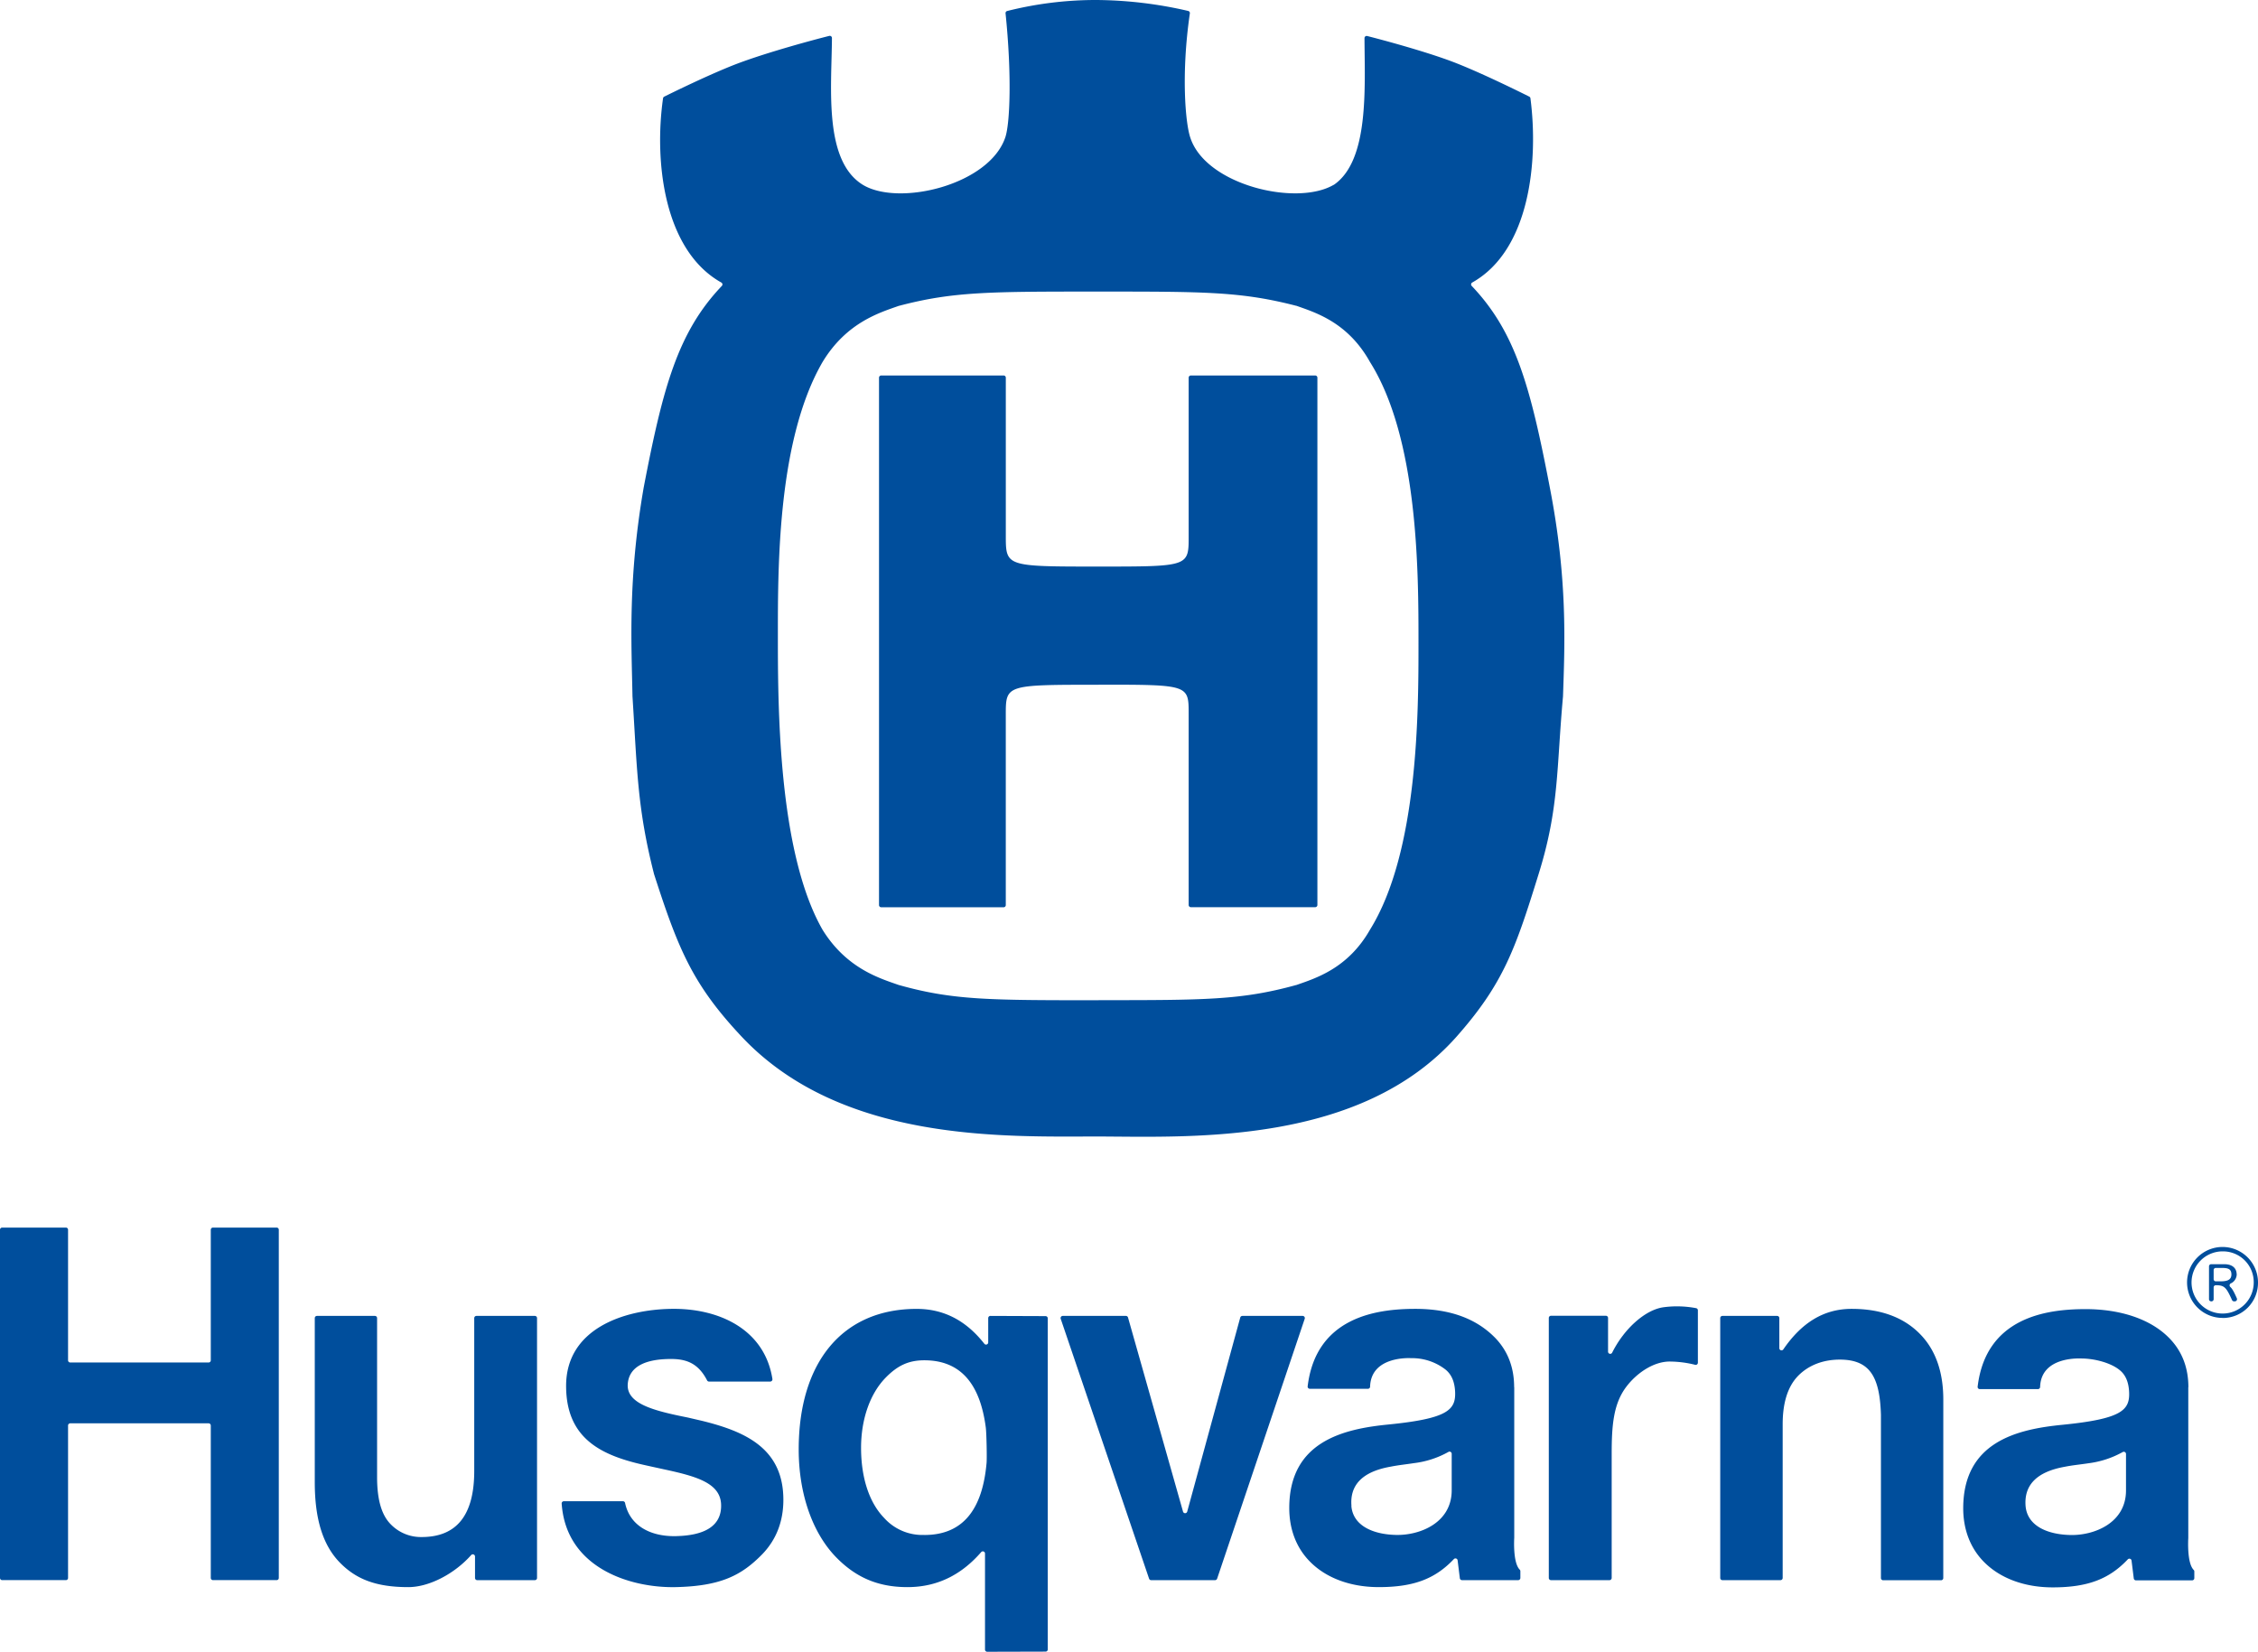
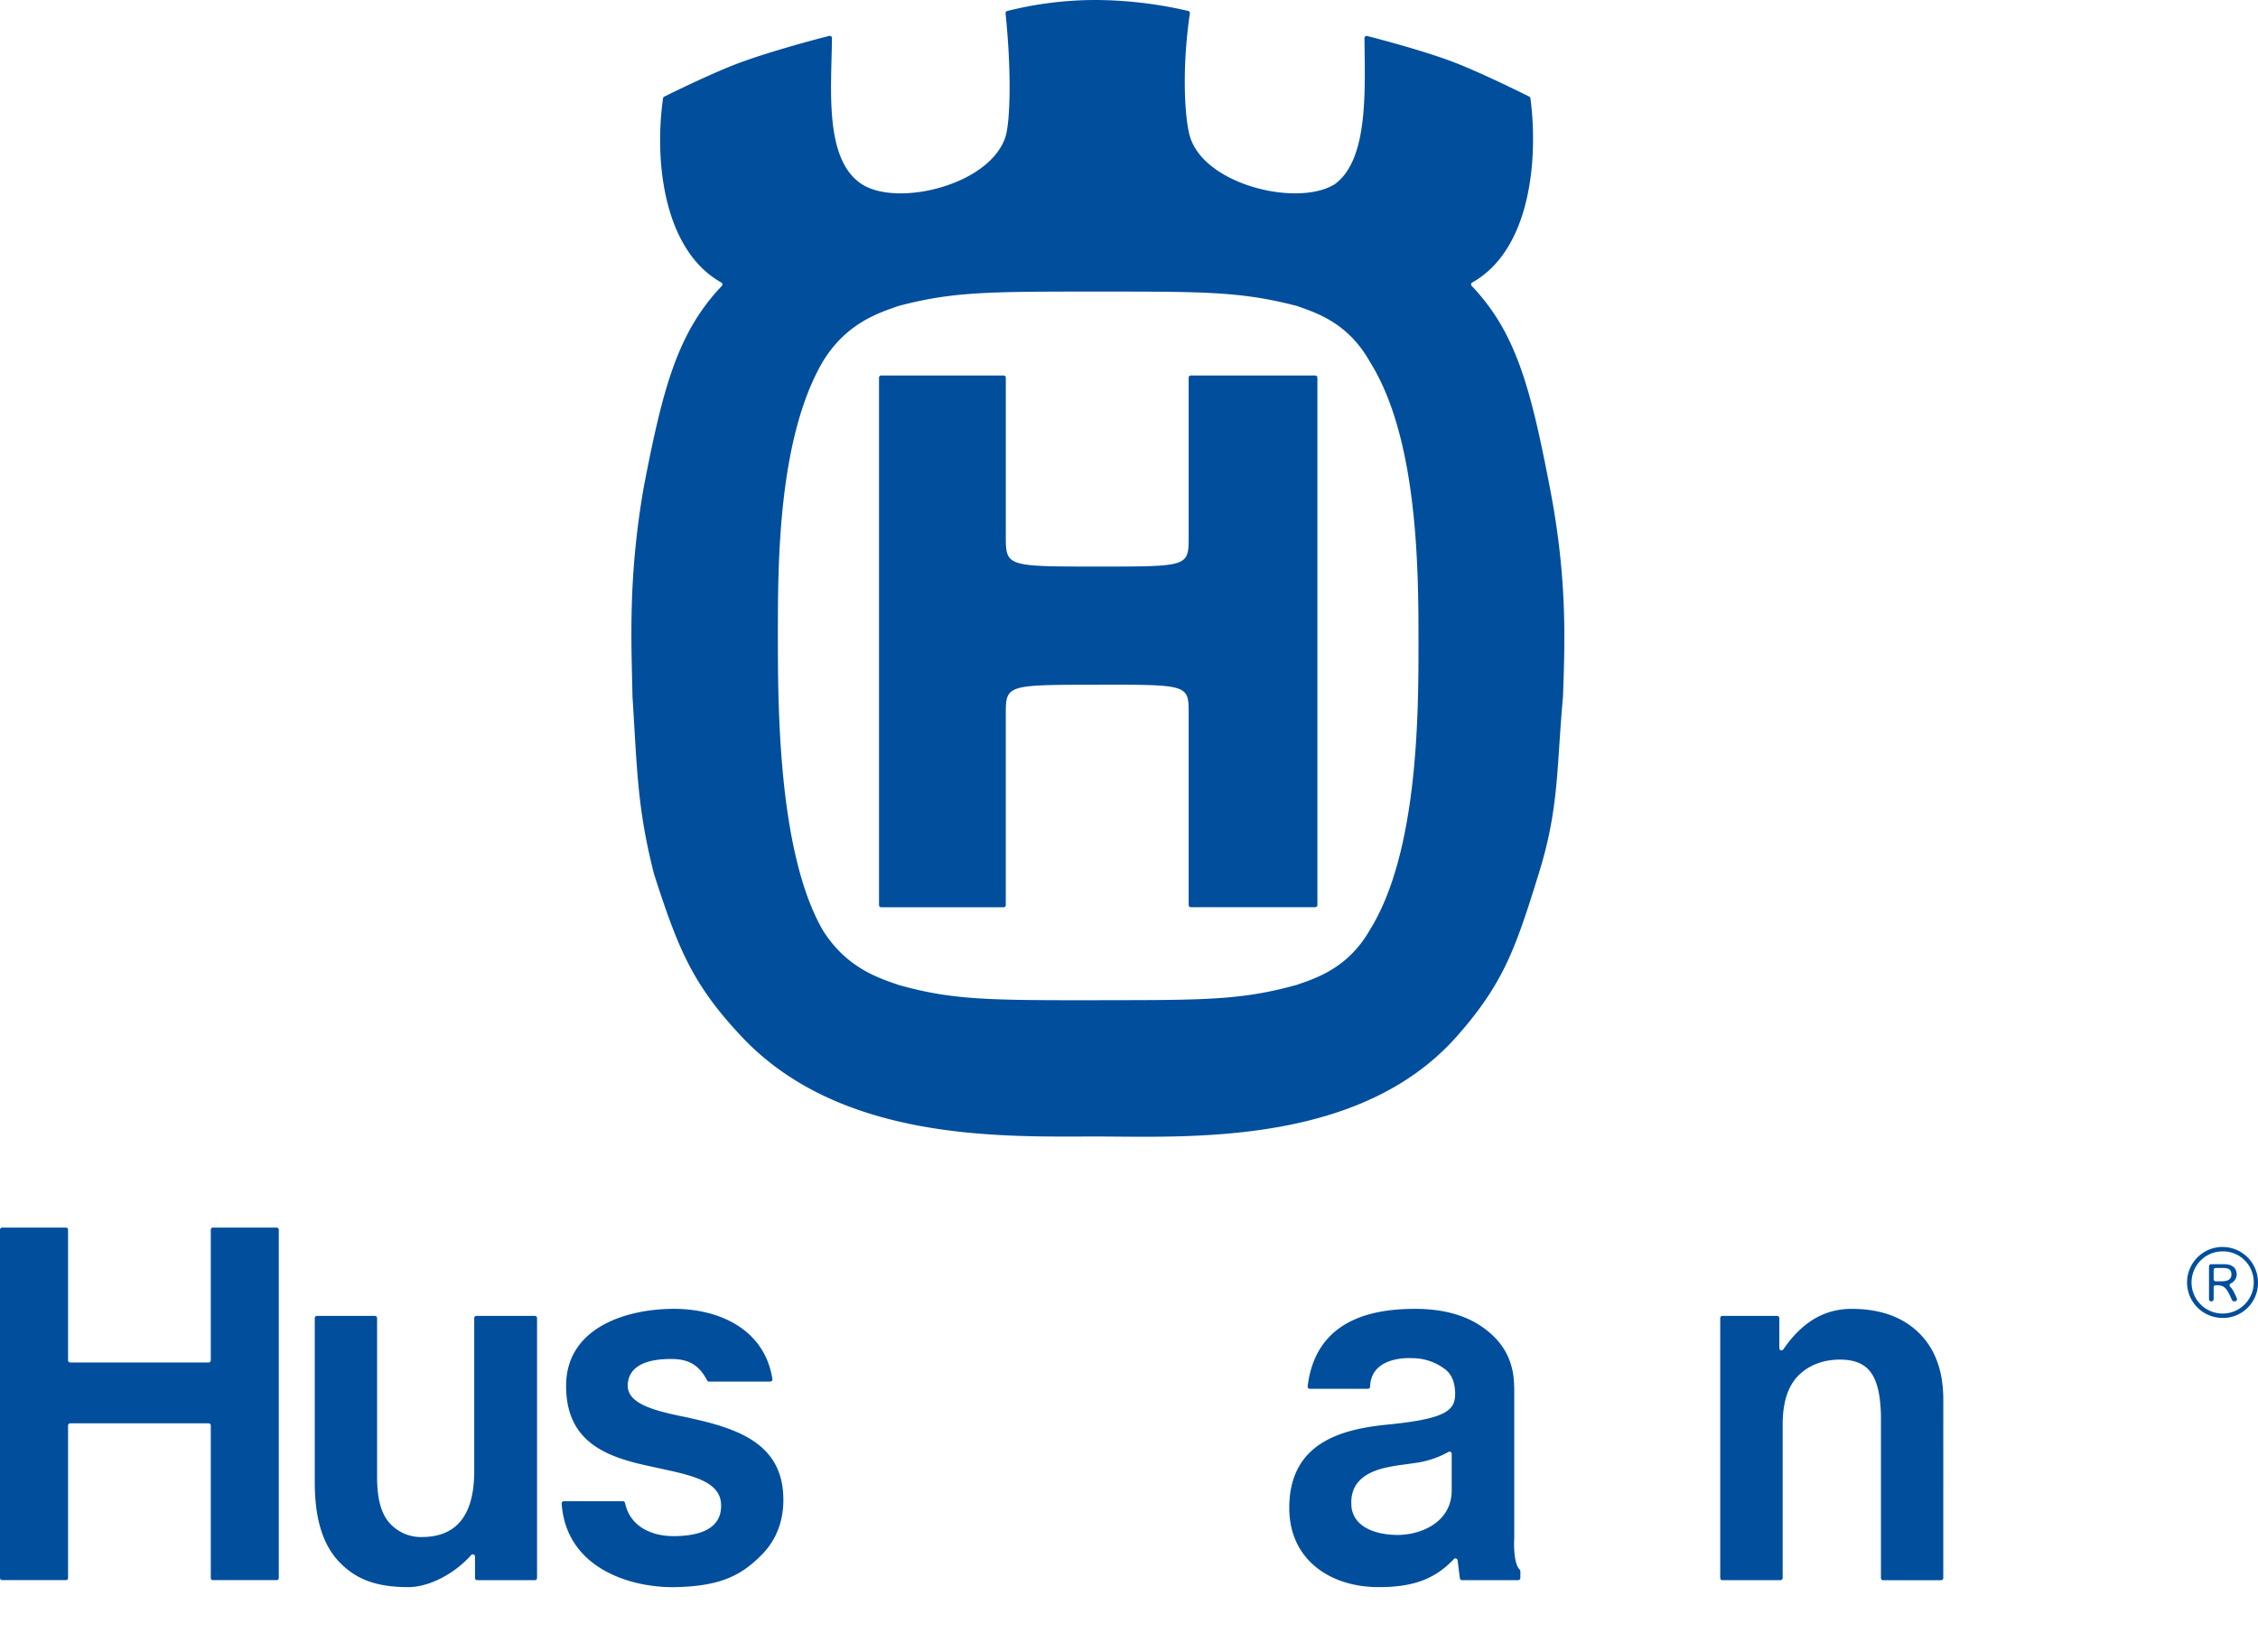
<svg xmlns="http://www.w3.org/2000/svg" viewBox="0 0 871.56 637.54">
  <defs>
    <style>.cls-1{fill:#004e9c;}</style>
  </defs>
  <g id="Layer_2" data-name="Layer 2">
    <g id="Layer_1-2" data-name="Layer 1">
      <g id="g18">
        <g id="g24">
          <path id="path26" class="cls-1" d="M854.44,493.73a.84.84,0,0,0,.84.84h1.51c2.31,0,4.51-.22,4.51-2.67s-1.85-2.51-4.23-2.51h-1.79a.83.83,0,0,0-.84.84Zm8.91-2a4,4,0,0,1-1.76,3.35,3.87,3.87,0,0,1-.49.26.84.84,0,0,0-.24,1.38c.75.67,1.4,1.84,2.53,4.39a.84.84,0,0,1-.76,1.18h-.33a.82.82,0,0,1-.76-.49c-2.21-4.85-2.89-5.74-6.26-5.74h0a.84.84,0,0,0-.84.84v4.55a.84.84,0,0,1-.84.84h-.11a.83.83,0,0,1-.84-.84V488.79a.83.83,0,0,1,.84-.84h5c4.82,0,4.82,3.4,4.82,3.79M858.12,483a12,12,0,1,0,11.79,12,11.86,11.86,0,0,0-11.79-12m0,25.68A13.69,13.69,0,1,1,871.56,495a13.57,13.57,0,0,1-13.44,13.71" />
        </g>
        <g id="g28">
          <path id="path30" class="cls-1" d="M424.05,386.07c-42.07,0-56.12,0-77-5.85l-.05,0c-7.21-2.56-20.14-6.25-29.49-21.33-17.26-30.14-17.26-86.78-17.26-114s0-75.4,17.26-105.18c9.34-15.41,22.28-19.1,29.48-21.68l.07,0c20.85-5.49,34.89-5.49,77-5.49,41,0,55.05,0,76.27,5.49l.08,0c7.21,2.58,19.79,6.27,28.38,21.68,18.73,29.78,18.73,81.26,18.73,108.47,0,26.48,0,80.54-18.73,110.68-8.59,15.08-21.18,18.77-28.39,21.33l-.06,0c-21.23,5.85-35.26,5.85-76.28,5.85m0-121.77c35.28,0,34.75,0,34.75,11.77v73.27a.85.85,0,0,0,.85.84h48a.85.85,0,0,0,.84-.84V145.77a.85.85,0,0,0-.84-.84h-48a.85.85,0,0,0-.85.84v60.79c0,12.12.53,12.12-34.75,12.12-36,0-35.83,0-35.83-12.12V145.77a.84.84,0,0,0-.84-.84H340.13a.85.85,0,0,0-.84.84V349.34a.85.85,0,0,0,.84.84h47.25a.84.84,0,0,0,.84-.84V276.07c0-11.77-.16-11.77,35.83-11.77m-.17,174.36c35.91.13,101.24,3.38,138.41-38.62,18.05-20.45,22.65-33.81,31.65-62.85,7.89-25.37,6.82-40.45,9.36-68.39v-.05c.7-20.58,1.78-45.2-5.07-80.49-7.45-38.77-13.12-60-30.17-77.9a.84.84,0,0,1,.19-1.31c22.37-12.53,25.6-47.18,22.48-71.11a.87.87,0,0,0-.46-.65c-2.7-1.35-18.56-9.25-29.43-13.4-11.32-4.29-28.74-8.89-33.16-10a.84.84,0,0,0-1,.82c.07,19.13,1.88,47.24-11.85,56.64l-.07,0c-14.41,8.43-49.62,0-55.38-18.43-1.79-5.45-3.54-24.2-.11-47.75a.85.85,0,0,0-.65-.95A161.2,161.2,0,0,0,423.34,0a140.19,140.19,0,0,0-34.56,4.24.84.84,0,0,0-.65.9c2.43,23.57,1.73,42.34-.07,47.79-6.1,18.41-41,26.87-55,18.41C317.84,62,321,33.82,321.12,14.67a.83.83,0,0,0-1-.82C315.45,15,296.61,20,284.42,24.63,274.1,28.57,259,36,256.39,37.3a.83.83,0,0,0-.46.63c-3.43,23.94.1,58.59,22.5,71.12a.84.84,0,0,1,.19,1.31c-17,17.85-22.74,39.13-30.18,77.9-6.1,35.3-4.69,59.93-4.31,80.51,1.8,28,1.8,43,8.27,68.39,0,0,0,0,0,.06,9.35,29,14.85,42.64,33.79,62.82,38.49,41,101.57,38.64,137.67,38.62" />
        </g>
        <g id="g32">
          <path id="path34" class="cls-1" d="M206.45,507.91H183.89a.85.85,0,0,0-.84.84v59c0,16.95-6.67,25.51-20.31,25.51a16.23,16.23,0,0,1-12-5c-3.49-3.57-5.19-9.49-5.19-18.14V508.75a.84.84,0,0,0-.84-.84H122.34a.84.84,0,0,0-.84.84v63.43c0,14.17,3.15,24.26,9.68,30.94,6.22,6.35,13.84,9.47,26.44,9.47,8.12,0,17.95-5.25,24.26-12.39a.85.85,0,0,1,1.47.57v8.28a.84.84,0,0,0,.84.85h22.26a.84.84,0,0,0,.84-.85V508.75A.84.84,0,0,0,206.45,507.91Z" />
        </g>
        <g id="g36">
          <path id="path38" class="cls-1" d="M584.44,535.39c0-7.62-2.47-14-7.37-19.06-6.94-7.06-16.86-11.2-31.15-11.14s-37.93,3-41.18,29.9a.84.84,0,0,0,.84.95H528a.83.83,0,0,0,.84-.82c.36-12.07,15.81-11,15.81-11A21,21,0,0,1,558,528.66c2.1,1.74,3.48,4.37,3.66,8.65.26,6.93-3,10.24-25.68,12.51-17.48,1.7-38.34,6.58-38.34,32.24,0,8.19,2.71,15.32,7.91,20.61,6.24,6.4,15.72,9.92,26.63,9.92,13.67,0,21.85-3.28,29-10.82a.84.84,0,0,1,1.44.47l.86,6.92a.85.85,0,0,0,.84.74H586a.85.85,0,0,0,.84-.85v-2.62a.82.82,0,0,0-.25-.59c-2.67-2.68-2.14-11.76-2.11-12.28V535.39Zm-62.79,45.87c-.65-7.66,3.7-13.17,15.17-15.17,3-.6,6.06-.9,9-1.36a35.91,35.91,0,0,0,13.25-4.32.84.84,0,0,1,1.27.72V575.2c0,12.65-12.33,17.4-21.32,17.25s-16.78-3.53-17.41-11.19" />
        </g>
        <g id="g40">
-           <path id="path42" class="cls-1" d="M404.42,636.64l0-127.8a.85.85,0,0,0-.84-.85l-21.29-.08a.85.85,0,0,0-.85.84v9.39a.84.84,0,0,1-1.5.52c-6.06-7.72-14.32-13.46-26.11-13.46-28.8,0-45.54,20.77-45.54,54.25,0,17.08,5.29,32.25,14.5,41.67,7.45,7.6,15.92,11.47,27.46,11.47,12.25,0,21.39-5.37,28.48-13.52a.84.84,0,0,1,1.47.56V636.7a.85.85,0,0,0,.85.84l22.55-.06A.84.84,0,0,0,404.42,636.64Zm-47.65-44.19a19.83,19.83,0,0,1-15.51-6.57c-5.75-5.91-8.9-15.5-8.9-27.06,0-11,3.45-20.89,9.48-27.06,4.4-4.49,8.62-6.72,14.93-6.72,14.13,0,21.56,9.23,23.74,26,.3,2.55.45,11.83.3,13.56-1.57,18-9.11,27.87-24,27.87" />
-         </g>
+           </g>
      </g>
      <g id="g44">
        <path id="path46" class="cls-1" d="M.84,609.89H25.43a.83.83,0,0,0,.84-.84V550.21a.85.85,0,0,1,.84-.84H80.52a.85.85,0,0,1,.84.84v58.84a.84.84,0,0,0,.84.84h24.57a.83.83,0,0,0,.84-.84V474.66a.83.83,0,0,0-.84-.84H82.2a.84.84,0,0,0-.84.84v50.39a.84.84,0,0,1-.84.84H27.11a.84.84,0,0,1-.84-.84V474.66a.83.83,0,0,0-.84-.84H.84a.84.84,0,0,0-.84.84V609.05A.84.84,0,0,0,.84,609.89Z" />
      </g>
      <g id="g50">
        <g id="g56">
          <path id="path58" class="cls-1" d="M261.08,592.91c-10.08.26-18-4.07-19.81-12.8a.84.84,0,0,0-.82-.67H217.63a.84.84,0,0,0-.83.91c1.71,25,26.66,32.61,44,32.24,17.52-.38,25.48-4.61,33.34-12.61,5.47-5.62,8.23-12.72,8.23-21.1,0-19.89-14.76-26.4-31.56-30.51l-5.3-1.23c-13.06-2.61-23.82-5.28-23.2-13s8.8-9.39,15.24-9.58c6.27-.21,11.56.82,15.37,8.22a.83.83,0,0,0,.75.47h23.63a.86.86,0,0,0,.84-1c-3-19.08-20.45-27.34-39-27.06s-40.63,7.79-40.63,29.73c0,20.68,14,27,30.83,30.68,2.27.51,4.56,1,6.78,1.49,12.58,2.71,22,5.27,22.22,13.73s-6.82,11.82-17.18,12.08" />
        </g>
      </g>
      <g id="g60">
-         <path id="path62" class="cls-1" d="M502.82,507.91H479.54a.85.85,0,0,0-.82.62l-20.47,74.91a.84.84,0,0,1-1.62,0L435.4,508.52a.84.84,0,0,0-.81-.61H410.22a.84.84,0,0,0-.8,1.11l34.11,100.31a.83.83,0,0,0,.79.57H469a.84.84,0,0,0,.8-.58L503.61,509A.84.84,0,0,0,502.82,507.91Z" />
-       </g>
+         </g>
      <g id="g66">
        <g id="g72">
-           <path id="path74" class="cls-1" d="M641.94,504.59c-7,1.05-15.08,8.31-19.65,17.48a.84.84,0,0,1-1.6-.37v-13a.83.83,0,0,0-.84-.84H598.66a.83.83,0,0,0-.84.84V609.06a.84.84,0,0,0,.84.84h22.59a.85.85,0,0,0,.84-.84V561.2c0-11.08.67-19.43,5.69-26,3.78-5,10.44-9.87,17.11-9.67a41.1,41.1,0,0,1,9.41,1.25.84.84,0,0,0,1.06-.81V505.75a.85.85,0,0,0-.68-.83,39.28,39.28,0,0,0-12.74-.33" />
-         </g>
+           </g>
        <g id="g76">
          <path id="path78" class="cls-1" d="M750.09,540.18c0-10.68-3-19.2-9-25.29-6.19-6.34-15-9.7-26.36-9.7-11,0-19.47,5.55-26.39,15.64a.84.84,0,0,1-1.54-.47V508.75a.84.84,0,0,0-.84-.84H664.83a.84.84,0,0,0-.84.84V609.06a.84.84,0,0,0,.84.84h22.42a.85.85,0,0,0,.84-.84V549.74c0-7.34,1.52-14.16,6-18.74,4-4.06,9.71-6.34,16.6-6.22,11.13.22,14.89,6.76,15.33,21.32v63a.85.85,0,0,0,.84.84h22.38a.85.85,0,0,0,.84-.84Z" />
        </g>
        <g id="g80">
-           <path id="path82" class="cls-1" d="M844.69,535.45c0-7.63-2.49-14-7.41-19-6.94-7.1-18.46-11.23-32.75-11.16s-37.94,3-41.18,29.88a.84.84,0,0,0,.83,1h22.44a.86.86,0,0,0,.84-.83c.35-11.84,15.23-11,15.81-11h0c5.15,0,11.46,1.66,14.87,4.46,2.13,1.71,3.5,4.35,3.68,8.63.26,6.92-3,10.23-25.67,12.5-17.51,1.7-38.37,6.56-38.37,32.25,0,8.17,2.74,15.31,7.9,20.58,6.27,6.42,15.74,9.93,26.63,9.93,13.67,0,21.89-3.3,29-10.82a.84.84,0,0,1,1.44.48l.86,6.89a.85.85,0,0,0,.84.74h21.69a.85.85,0,0,0,.84-.84v-2.6a.83.83,0,0,0-.25-.59c-2.64-2.68-2.11-11.76-2.08-12.29V535.45ZM781.85,581.3c-.61-7.67,3.75-13.14,15.17-15.17,3-.6,6.08-.88,9.07-1.34a36.56,36.56,0,0,0,13.25-4.33.85.85,0,0,1,1.27.73v14.08c0,12.63-12.34,17.37-21.31,17.21S782.53,589,781.85,581.3" />
-         </g>
+           </g>
      </g>
    </g>
  </g>
</svg>